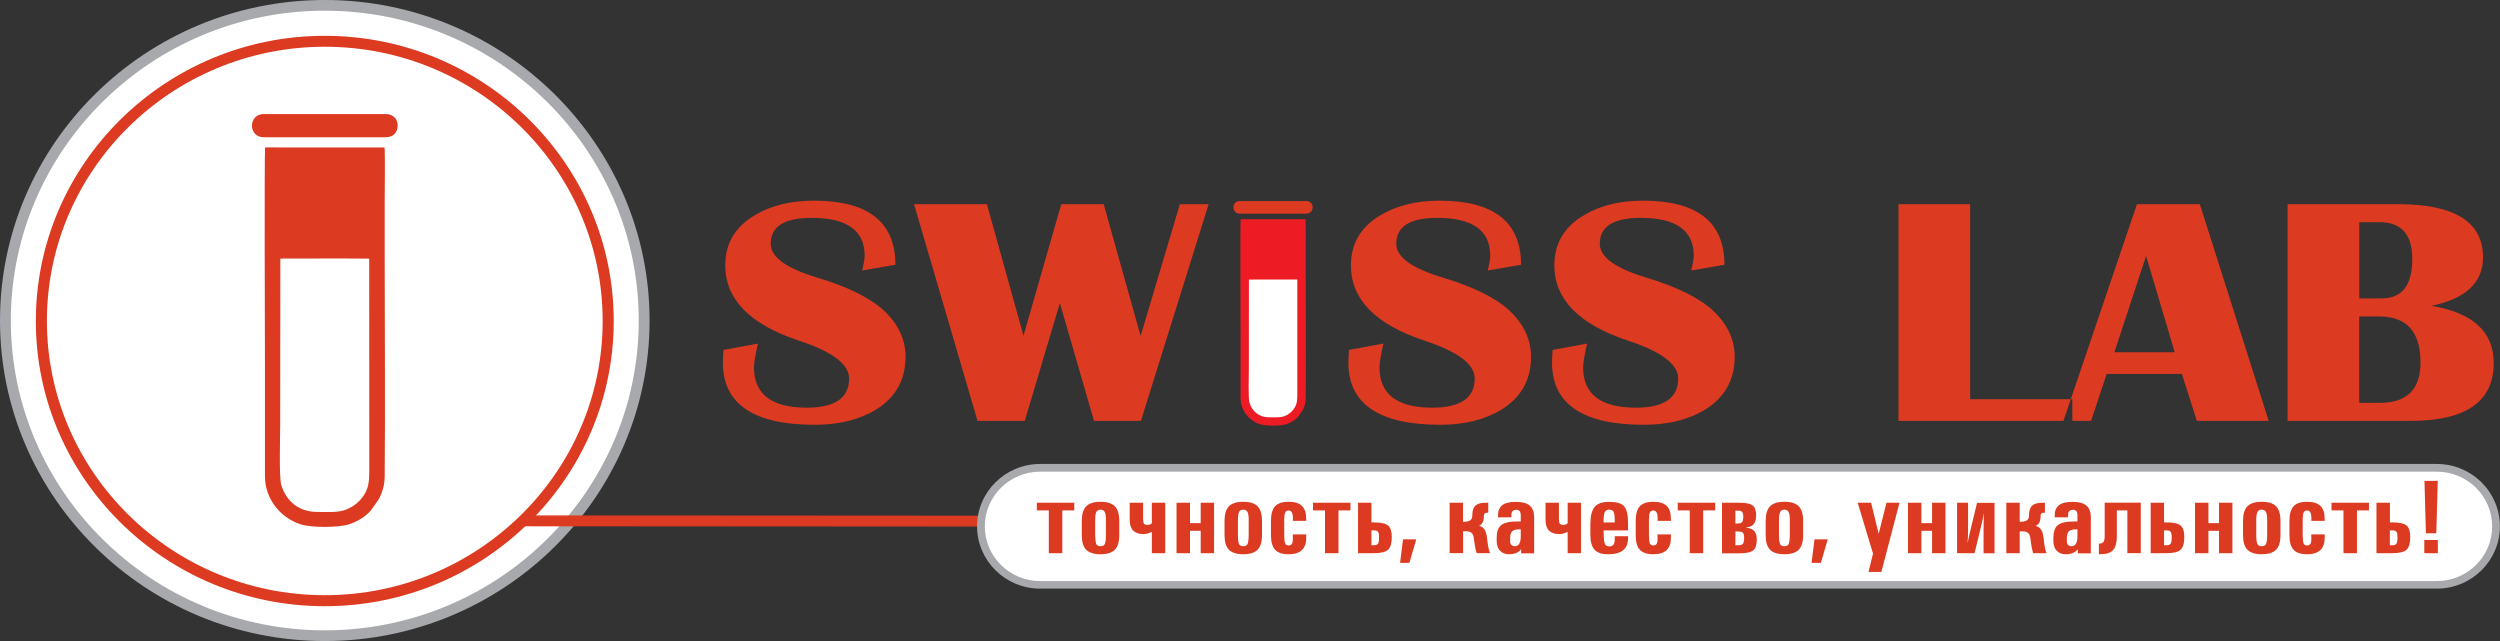
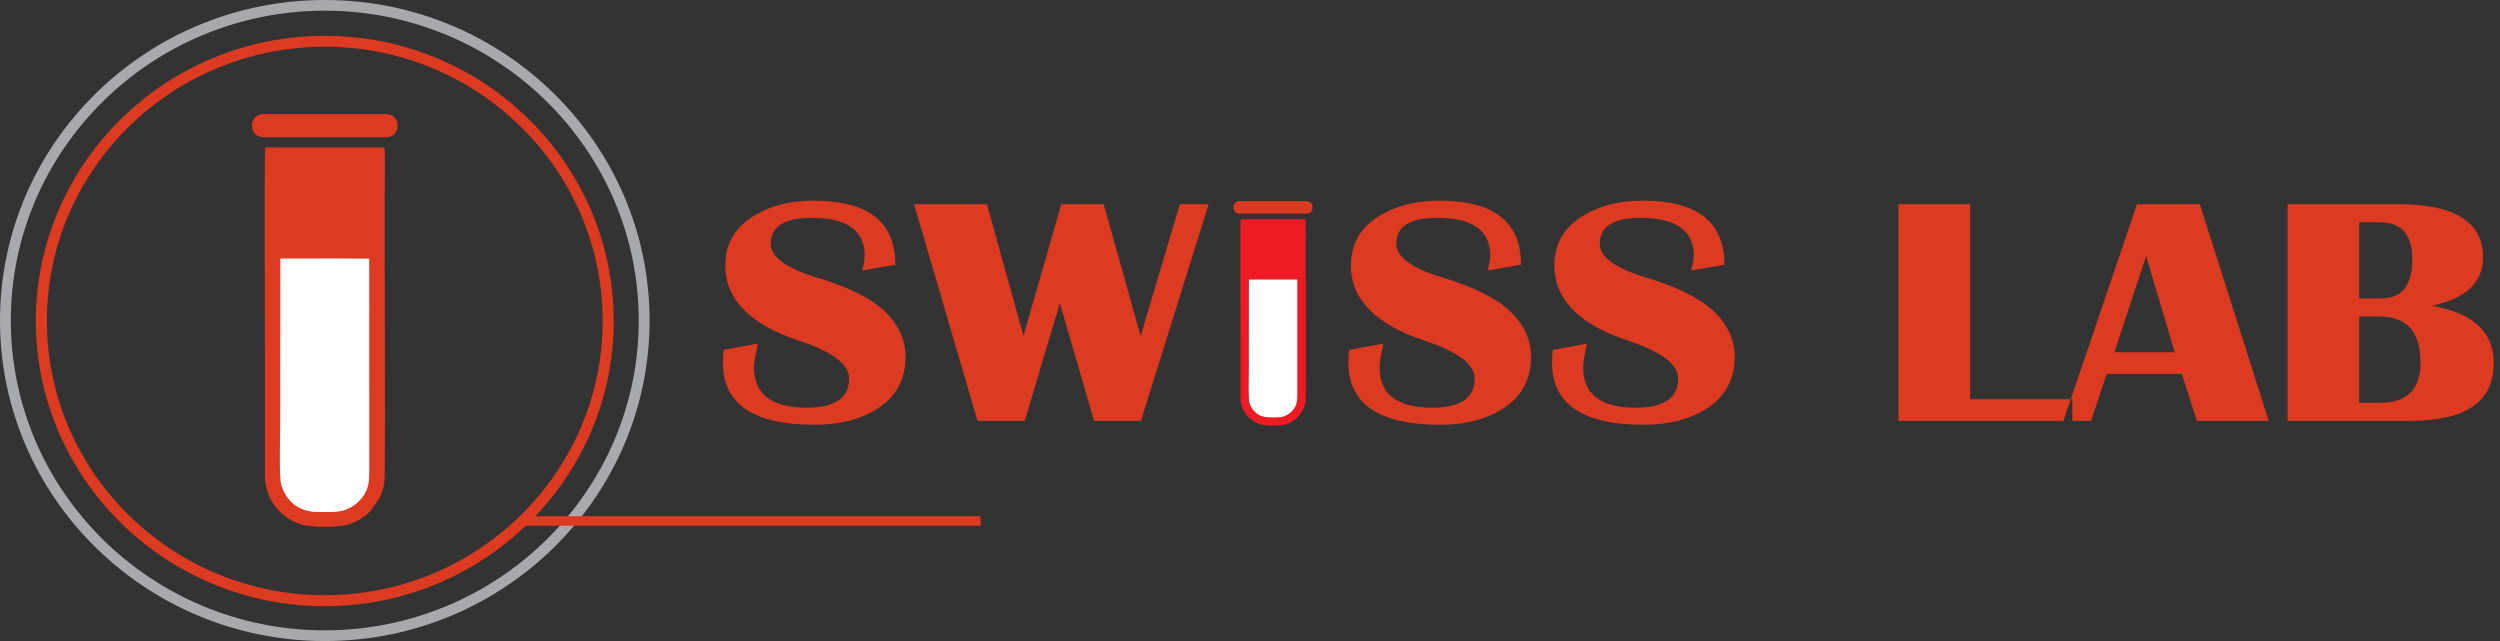
<svg xmlns="http://www.w3.org/2000/svg" width="234" height="60" viewBox="0 0 234 60" fill="none">
  <rect x="0" y="0" width="234" height="60" fill="#333333" stroke="none" />
-   <path fill-rule="evenodd" clip-rule="evenodd" d="M30.399 59.499C46.867 59.499 60.292 46.251 60.292 30C60.292 13.749 46.867 0.5 30.399 0.5C13.931 0.5 0.506 13.749 0.506 30C0.506 46.244 13.931 59.499 30.399 59.499Z" fill="white" />
  <path d="M30.4 59.857C13.714 59.857 0.145 46.466 0.145 30C0.145 13.534 13.714 0.143 30.4 0.143C47.085 0.143 60.655 13.534 60.655 30C60.655 46.466 47.085 59.857 30.4 59.857ZM30.4 0.858C14.113 0.858 0.869 13.928 0.869 30C0.869 46.065 14.12 59.142 30.4 59.142C46.687 59.142 59.931 46.065 59.931 30C59.931 13.928 46.687 0.858 30.4 0.858Z" fill="#939598" />
  <path d="M30.399 59.642C13.837 59.642 0.361 46.344 0.361 30C0.361 13.656 13.837 0.357 30.399 0.357C46.961 0.357 60.437 13.656 60.437 30C60.437 46.344 46.961 59.642 30.399 59.642ZM30.399 0.643C13.996 0.643 0.651 13.813 0.651 30C0.651 46.187 13.996 59.356 30.399 59.356C46.802 59.356 60.147 46.187 60.147 30C60.147 13.813 46.802 0.643 30.399 0.643Z" fill="white" />
  <path d="M30.4 60C13.635 60 0 46.537 0 30C0 13.456 13.635 0 30.4 0C47.165 0 60.8 13.456 60.8 30C60.8 46.537 47.165 60 30.4 60ZM30.4 1.001C14.193 1.001 1.014 14.006 1.014 30C1.014 45.994 14.2 58.999 30.4 58.999C46.607 58.999 59.786 45.987 59.786 30C59.786 14.006 46.607 1.001 30.4 1.001Z" fill="#A7A9AC" />
  <path fill-rule="evenodd" clip-rule="evenodd" d="M35.992 13.806L24.813 13.799C24.733 14.335 24.799 33.811 24.799 34.311C24.799 37.729 24.799 41.139 24.799 44.55C24.799 46.659 26.175 48.389 28.044 49.047C29.073 49.411 31.681 49.404 32.717 49.061C33.369 48.839 33.927 48.518 34.377 48.117C34.521 47.996 34.587 47.917 34.703 47.795L35.499 46.659C35.789 46.072 35.999 45.386 36.007 44.6C36.065 37.836 36.007 30.858 36.007 24.066C36.007 22.35 36.007 20.634 36.007 18.918C36.007 18.124 36.057 14.264 35.992 13.806Z" fill="#DC3A21" />
  <path fill-rule="evenodd" clip-rule="evenodd" d="M26.241 24.202L26.227 39.659C26.227 40.76 26.104 44.678 26.328 45.407C26.807 46.93 27.973 47.917 29.697 47.917C30.61 47.917 31.61 48.003 32.378 47.703C33.059 47.438 33.617 47.002 34.023 46.408C34.494 45.708 34.566 45.071 34.566 44.071L34.559 24.209C31.733 24.18 29.147 24.202 26.241 24.202Z" fill="white" />
  <path fill-rule="evenodd" clip-rule="evenodd" d="M24.691 12.848H36.022C36.413 12.848 36.696 12.762 36.898 12.569C37.456 12.033 37.355 10.674 36.072 10.674H24.691C23.22 10.674 23.205 12.848 24.691 12.848Z" fill="#DC3A21" />
  <path d="M30.399 56.74C15.482 56.74 3.354 44.764 3.354 30.05C3.354 15.329 15.489 3.353 30.399 3.353C45.317 3.353 57.445 15.329 57.445 30.05C57.445 44.764 45.317 56.74 30.399 56.74ZM30.399 4.375C16.054 4.375 4.39 15.893 4.39 30.043C4.39 44.192 16.061 55.71 30.399 55.71C44.744 55.71 56.409 44.199 56.409 30.043C56.409 15.886 44.744 4.375 30.399 4.375Z" fill="#DC3A21" />
  <path fill-rule="evenodd" clip-rule="evenodd" d="M84.758 33.396C84.758 35.534 83.846 37.178 82.02 38.322C80.462 39.28 78.535 39.759 76.253 39.759C70.522 39.759 67.66 37.815 67.66 33.932C67.66 33.632 67.682 33.239 67.718 32.753L70.942 32.159C70.696 33.232 70.573 33.968 70.573 34.383C70.573 36.9 72.217 38.158 75.514 38.158C78.158 38.158 79.477 37.25 79.477 35.427C79.477 34.097 77.905 32.91 74.767 31.88C70.181 30.358 67.885 28.012 67.885 24.838C67.885 22.808 68.798 21.249 70.623 20.162C72.145 19.24 74 18.782 76.188 18.782C81.266 18.782 83.809 20.784 83.809 24.781L80.701 25.317C80.853 24.681 80.933 24.223 80.933 23.937C80.933 21.571 79.274 20.391 75.963 20.391C73.413 20.391 72.138 21.199 72.138 22.815C72.138 24.052 73.572 25.102 76.448 25.968C79.317 26.833 81.418 27.862 82.73 29.063C84.085 30.336 84.758 31.78 84.758 33.396ZM113.13 19.111L106.791 39.395H102.4L99.205 28.37L95.916 39.395H91.496L85.555 19.111H92.373L95.8 31.423L99.335 19.111H103.306L106.762 31.451L110.435 19.111H113.13ZM143.306 33.396C143.306 35.534 142.393 37.178 140.567 38.322C139.009 39.28 137.082 39.759 134.8 39.759C129.076 39.759 126.207 37.815 126.207 33.932C126.207 33.632 126.229 33.239 126.265 32.753L129.489 32.159C129.243 33.232 129.12 33.968 129.12 34.383C129.12 36.9 130.764 38.158 134.061 38.158C136.705 38.158 138.031 37.25 138.031 35.427C138.031 34.097 136.459 32.91 133.322 31.88C128.736 30.358 126.446 28.012 126.446 24.838C126.446 22.808 127.359 21.249 129.185 20.162C130.706 19.24 132.561 18.782 134.749 18.782C139.828 18.782 142.371 20.784 142.371 24.781L139.256 25.317C139.408 24.681 139.487 24.223 139.487 23.937C139.487 21.571 137.836 20.391 134.517 20.391C131.967 20.391 130.692 21.199 130.692 22.815C130.692 24.052 132.126 25.102 135.003 25.968C137.872 26.833 139.973 27.862 141.284 29.063C142.624 30.336 143.306 31.78 143.306 33.396ZM162.367 33.396C162.367 35.534 161.454 37.178 159.629 38.322C158.071 39.28 156.144 39.759 153.862 39.759C148.131 39.759 145.269 37.815 145.269 33.932C145.269 33.632 145.291 33.239 145.327 32.753L148.551 32.159C148.305 33.232 148.181 33.968 148.181 34.383C148.181 36.9 149.826 38.158 153.115 38.158C155.76 38.158 157.078 37.25 157.078 35.427C157.078 34.097 155.506 32.91 152.369 31.88C147.783 30.358 145.486 28.012 145.486 24.838C145.486 22.808 146.399 21.249 148.225 20.162C149.746 19.24 151.601 18.782 153.789 18.782C158.868 18.782 161.411 20.784 161.411 24.781L158.303 25.317C158.455 24.681 158.535 24.223 158.535 23.937C158.535 21.571 156.875 20.391 153.564 20.391C151.014 20.391 149.739 21.199 149.739 22.815C149.739 24.052 151.174 25.102 154.05 25.968C156.926 26.833 159.02 27.862 160.331 29.063C161.693 30.336 162.367 31.78 162.367 33.396ZM193.963 39.395H177.698V19.111H184.407V37.364H193.97V39.395H193.963ZM212.351 39.395L205.903 19.111H200.02L193.137 39.395H195.723L197.187 34.998H204.222L205.627 39.395H212.351ZM203.555 32.974H197.904L200.875 23.959L203.555 32.974ZM233.412 33.99C233.412 37.593 230.804 39.395 225.595 39.395H214.118V19.111H224.479C229.768 19.111 232.412 20.777 232.412 24.094C232.412 26.439 230.804 27.955 227.587 28.627C231.47 29.271 233.412 31.058 233.412 33.99ZM225.79 24.237C225.79 21.95 224.769 20.798 222.718 20.798H220.827V27.927H222.928C224.834 27.927 225.79 26.697 225.79 24.237ZM226.558 33.918C226.558 31.051 225.269 29.621 222.689 29.621H220.82V37.707H222.769C225.298 37.7 226.558 36.442 226.558 33.918Z" fill="#DC3A21" />
  <path fill-rule="evenodd" clip-rule="evenodd" d="M122.202 20.52H116.123C116.079 20.813 116.116 31.401 116.116 31.673C116.116 33.532 116.116 35.384 116.116 37.243C116.116 38.394 116.869 39.33 117.884 39.688C118.441 39.888 119.861 39.888 120.427 39.695C120.782 39.573 121.086 39.402 121.325 39.18C121.405 39.109 121.441 39.073 121.506 39.009L121.941 38.386C122.1 38.072 122.216 37.7 122.216 37.264C122.245 33.582 122.216 29.793 122.216 26.103C122.216 25.174 122.216 24.237 122.216 23.308C122.209 22.865 122.231 20.763 122.202 20.52Z" fill="#ED1C24" />
  <path fill-rule="evenodd" clip-rule="evenodd" d="M116.899 26.168L116.892 34.569C116.892 35.169 116.827 37.3 116.95 37.693C117.211 38.522 117.849 39.059 118.783 39.059C119.283 39.059 119.819 39.109 120.239 38.944C120.609 38.801 120.913 38.558 121.131 38.236C121.384 37.858 121.428 37.514 121.428 36.964V26.161C119.877 26.161 118.479 26.168 116.899 26.168Z" fill="white" />
  <path fill-rule="evenodd" clip-rule="evenodd" d="M116.052 19.998H122.21C122.42 19.998 122.572 19.955 122.688 19.848C122.992 19.561 122.942 18.818 122.239 18.818H116.052C115.255 18.811 115.247 19.998 116.052 19.998Z" fill="#DC3A21" />
  <path d="M91.78 48.317H49.078V49.211H91.78V48.317Z" fill="#DC3A21" />
-   <path d="M91.816 49.29H91.779L49.041 49.261V48.239H49.077L91.816 48.267V49.29ZM49.114 49.14L91.743 49.168V48.403L49.114 48.375V49.14Z" fill="#DC3A21" />
-   <path fill-rule="evenodd" clip-rule="evenodd" d="M97.357 43.792H228.086C231.136 43.792 233.629 46.259 233.629 49.269C233.629 52.279 231.136 54.745 228.086 54.745H97.357C94.307 54.745 91.814 52.279 91.814 49.269C91.814 46.259 94.307 43.792 97.357 43.792Z" fill="white" />
-   <path d="M228.087 55.096H97.358C94.098 55.096 91.453 52.479 91.453 49.261C91.453 46.044 94.105 43.427 97.358 43.427H228.087C231.347 43.427 233.992 46.044 233.992 49.261C233.992 52.479 231.347 55.096 228.087 55.096ZM97.358 44.149C94.503 44.149 92.178 46.444 92.178 49.269C92.178 52.093 94.503 54.388 97.358 54.388H228.087C230.942 54.388 233.267 52.093 233.267 49.269C233.267 46.444 230.942 44.149 228.087 44.149H97.358Z" fill="#A8A9AC" />
-   <path fill-rule="evenodd" clip-rule="evenodd" d="M98.17 51.778V47.774H97.047V47.417V47.059H100.553V47.417V47.774H99.43V51.778H98.807H98.17ZM103.01 51.878C102.394 51.878 101.945 51.735 101.669 51.456C101.394 51.178 101.256 50.72 101.256 50.084V48.761C101.256 48.125 101.394 47.667 101.669 47.388C101.945 47.109 102.394 46.966 103.01 46.966C103.625 46.966 104.075 47.109 104.35 47.388C104.625 47.667 104.763 48.125 104.763 48.761V50.084C104.763 50.72 104.625 51.178 104.35 51.456C104.075 51.735 103.633 51.878 103.01 51.878ZM103.01 51.127C103.212 51.127 103.35 51.056 103.415 50.906C103.48 50.756 103.517 50.448 103.517 49.976V48.654C103.517 48.303 103.48 48.06 103.401 47.917C103.321 47.774 103.191 47.703 103.01 47.703C102.821 47.703 102.691 47.774 102.618 47.917C102.546 48.06 102.51 48.303 102.51 48.654V49.976C102.51 50.441 102.546 50.748 102.604 50.906C102.669 51.056 102.799 51.127 103.01 51.127ZM107.4 49.133C107.487 49.133 107.567 49.118 107.646 49.09C107.719 49.054 107.777 49.018 107.813 48.961V47.059H108.436H109.066V51.778H108.443H107.813V49.776C107.538 49.919 107.277 49.991 107.023 49.991C106.596 49.991 106.277 49.876 106.06 49.655C105.842 49.433 105.741 49.097 105.741 48.654V47.059H106.364H106.994V48.639C106.994 48.818 107.023 48.947 107.088 49.018C107.161 49.097 107.262 49.133 107.4 49.133ZM110.124 51.778V47.059H110.754H111.385V48.968H112.385V47.059H113.008H113.638V51.778H113.015H112.385V49.683H111.385V51.778H110.762H110.124ZM116.369 51.878C115.746 51.878 115.304 51.735 115.029 51.456C114.754 51.178 114.616 50.72 114.616 50.084V48.761C114.616 48.125 114.754 47.667 115.029 47.388C115.304 47.109 115.746 46.966 116.369 46.966C116.985 46.966 117.434 47.109 117.71 47.388C117.985 47.667 118.123 48.125 118.123 48.761V50.084C118.123 50.72 117.985 51.178 117.71 51.456C117.434 51.735 116.985 51.878 116.369 51.878ZM116.369 51.127C116.572 51.127 116.71 51.056 116.775 50.906C116.84 50.756 116.877 50.448 116.877 49.976V48.654C116.877 48.303 116.84 48.06 116.761 47.917C116.681 47.774 116.55 47.703 116.369 47.703C116.181 47.703 116.051 47.774 115.978 47.917C115.906 48.06 115.869 48.303 115.869 48.654V49.976C115.869 50.441 115.898 50.748 115.964 50.906C116.029 51.056 116.159 51.127 116.369 51.127ZM122.26 50.012V50.291C122.274 50.82 122.136 51.22 121.861 51.485C121.586 51.749 121.166 51.878 120.608 51.878C120.028 51.878 119.601 51.735 119.347 51.456C119.094 51.178 118.963 50.72 118.963 50.084V48.761C118.963 48.125 119.094 47.667 119.347 47.388C119.608 47.109 120.028 46.966 120.608 46.966C121.187 46.966 121.608 47.095 121.876 47.367C122.129 47.617 122.26 48.017 122.26 48.568V48.618V48.754H121.013V48.618C121.028 48.339 120.999 48.132 120.934 47.989C120.869 47.853 120.767 47.781 120.615 47.781C120.463 47.781 120.354 47.846 120.289 47.974C120.231 48.096 120.202 48.325 120.202 48.661V49.991C120.202 50.427 120.231 50.706 120.282 50.849C120.332 50.984 120.441 51.056 120.608 51.056C120.767 51.056 120.876 50.999 120.934 50.884C120.999 50.77 121.021 50.57 121.006 50.298V50.019H122.26V50.012ZM124.02 51.778V47.774H122.897V47.417V47.059H126.404V47.417V47.774H125.281V51.778H124.658H124.02ZM127.114 51.778V47.059H127.737H128.367V48.897H128.606C129.251 48.897 129.693 48.997 129.925 49.19C130.157 49.383 130.273 49.755 130.273 50.298V50.212C130.273 50.827 130.157 51.242 129.925 51.456C129.693 51.671 129.244 51.778 128.577 51.778H127.744H127.114ZM128.367 49.648V51.035H128.606C128.795 51.035 128.925 50.984 128.99 50.877C129.055 50.777 129.084 50.57 129.084 50.255V50.341C129.084 50.069 129.055 49.883 128.99 49.79C128.932 49.69 128.809 49.648 128.635 49.648H128.367ZM131.048 52.686L131.323 50.484H132.562L131.917 52.686H131.048ZM135.685 51.778V47.059H136.308H136.938V48.847C137.235 48.84 137.452 48.804 137.59 48.718C137.728 48.632 137.8 48.496 137.807 48.296L137.815 48.096C137.829 47.731 137.931 47.467 138.126 47.302C138.322 47.138 138.633 47.059 139.054 47.059H139.3V47.989H139.177C139.09 47.989 139.017 48.01 138.967 48.06C138.923 48.103 138.894 48.182 138.894 48.282L138.887 48.439C138.872 48.818 138.728 49.075 138.459 49.211L138.445 49.218C138.539 49.24 138.619 49.276 138.684 49.311C138.952 49.469 139.112 49.769 139.169 50.212L139.227 50.691C139.256 50.941 139.293 51.149 139.329 51.313C139.365 51.478 139.409 51.628 139.467 51.771H138.843H138.22C138.177 51.649 138.133 51.514 138.104 51.356C138.068 51.206 138.032 51.006 138.003 50.748L137.945 50.341C137.916 50.119 137.844 49.962 137.728 49.869C137.619 49.776 137.438 49.726 137.199 49.726H136.953H136.945V51.771H136.322H135.685V51.778ZM141.256 51.878C140.894 51.878 140.604 51.771 140.401 51.549C140.191 51.328 140.09 51.02 140.09 50.627V50.341C140.09 49.776 140.227 49.383 140.51 49.154C140.792 48.925 141.271 48.811 141.959 48.811H142.343V48.239C142.343 48.067 142.307 47.931 142.241 47.846C142.176 47.76 142.075 47.717 141.937 47.717C141.77 47.717 141.647 47.76 141.568 47.86C141.488 47.953 141.459 48.096 141.466 48.289V48.425H140.213V48.289C140.206 47.831 140.336 47.503 140.611 47.288C140.879 47.074 141.314 46.974 141.908 46.974C142.48 46.974 142.908 47.088 143.183 47.324C143.459 47.56 143.596 47.924 143.596 48.418V51.792H142.379V51.399L142.328 51.464C142.096 51.735 141.734 51.878 141.256 51.878ZM142.343 50.191V49.547H142.176C141.879 49.547 141.669 49.612 141.539 49.733C141.415 49.855 141.35 50.076 141.35 50.377V50.663C141.35 50.813 141.386 50.927 141.466 51.006C141.546 51.084 141.655 51.127 141.792 51.127C141.973 51.127 142.111 51.049 142.198 50.892C142.299 50.741 142.343 50.505 142.343 50.191ZM146.32 49.133C146.407 49.133 146.487 49.118 146.567 49.09C146.639 49.054 146.697 49.018 146.733 48.961V47.059H147.356H147.987V51.778H147.364H146.733V49.776C146.458 49.919 146.197 49.991 145.944 49.991C145.516 49.991 145.197 49.876 144.98 49.655C144.763 49.433 144.661 49.097 144.661 48.654V47.059H145.284H145.915V48.639C145.915 48.818 145.944 48.947 146.009 49.018C146.074 49.097 146.175 49.133 146.32 49.133ZM150.515 51.878C149.928 51.878 149.508 51.735 149.247 51.449C148.987 51.163 148.856 50.691 148.856 50.041V49.111C148.856 48.325 148.986 47.774 149.255 47.453C149.523 47.131 149.972 46.974 150.624 46.974C151.305 46.974 151.769 47.109 152.015 47.388C152.261 47.667 152.384 48.189 152.384 48.961V49.648H150.102V49.79C150.102 50.341 150.138 50.699 150.204 50.877C150.269 51.056 150.407 51.142 150.617 51.142C150.819 51.142 150.957 51.077 151.037 50.956C151.117 50.827 151.153 50.62 151.138 50.327V50.191H152.384V50.327C152.392 50.849 152.247 51.242 151.928 51.499C151.624 51.749 151.153 51.878 150.515 51.878ZM151.138 48.918V48.654C151.138 48.289 151.102 48.039 151.03 47.903C150.957 47.774 150.819 47.703 150.617 47.703C150.414 47.703 150.276 47.781 150.204 47.939C150.131 48.096 150.095 48.396 150.095 48.84V48.904H151.138V48.918ZM156.398 50.012V50.291C156.405 50.82 156.275 51.22 156 51.485C155.724 51.749 155.304 51.878 154.746 51.878C154.167 51.878 153.739 51.735 153.486 51.456C153.225 51.178 153.102 50.72 153.102 50.084V48.761C153.102 48.125 153.232 47.667 153.486 47.388C153.746 47.109 154.167 46.966 154.746 46.966C155.326 46.966 155.746 47.095 156.014 47.367C156.268 47.617 156.398 48.017 156.398 48.568V48.618V48.754H155.152V48.618C155.167 48.339 155.138 48.132 155.072 47.989C155.007 47.853 154.906 47.781 154.754 47.781C154.601 47.781 154.493 47.846 154.428 47.974C154.37 48.096 154.341 48.325 154.341 48.661V49.991C154.341 50.427 154.37 50.706 154.42 50.849C154.471 50.984 154.587 51.056 154.746 51.056C154.906 51.056 155.014 50.999 155.072 50.884C155.138 50.77 155.159 50.57 155.145 50.298V50.019H156.398V50.012ZM158.159 51.778V47.774H157.036V47.417V47.059H160.542V47.417V47.774H159.419V51.778H158.796H158.159ZM161.18 51.778V47.059H161.81H162.846C163.44 47.059 163.839 47.145 164.056 47.317C164.274 47.488 164.375 47.803 164.375 48.275V48.21C164.375 48.682 164.259 49.004 164.027 49.176C163.89 49.269 163.679 49.34 163.39 49.383C163.701 49.419 163.933 49.49 164.078 49.597C164.317 49.762 164.44 50.076 164.44 50.534V50.462C164.44 50.984 164.324 51.335 164.092 51.521C163.861 51.707 163.411 51.792 162.752 51.792H161.81H161.18V51.778ZM162.433 47.803V49.004H162.614C162.839 49.004 162.991 48.961 163.064 48.868C163.136 48.775 163.172 48.604 163.172 48.332V48.396C163.172 48.16 163.136 48.003 163.064 47.917C162.991 47.831 162.853 47.796 162.651 47.796H162.433V47.803ZM162.433 49.755V51.035H162.716C162.933 51.035 163.071 50.984 163.143 50.892C163.216 50.799 163.252 50.605 163.252 50.319V50.391C163.252 50.127 163.216 49.955 163.143 49.869C163.071 49.79 162.911 49.748 162.68 49.748H162.433V49.755ZM167.019 51.878C166.404 51.878 165.954 51.735 165.679 51.456C165.404 51.178 165.266 50.72 165.266 50.084V48.761C165.266 48.125 165.404 47.667 165.679 47.388C165.954 47.109 166.404 46.966 167.019 46.966C167.642 46.966 168.084 47.109 168.36 47.388C168.635 47.667 168.773 48.125 168.773 48.761V50.084C168.773 50.72 168.635 51.178 168.36 51.456C168.084 51.735 167.635 51.878 167.019 51.878ZM167.019 51.127C167.229 51.127 167.36 51.056 167.425 50.906C167.49 50.756 167.527 50.448 167.527 49.976V48.654C167.527 48.303 167.49 48.06 167.411 47.917C167.331 47.774 167.201 47.703 167.019 47.703C166.831 47.703 166.701 47.774 166.628 47.917C166.556 48.06 166.512 48.303 166.512 48.654V49.976C166.512 50.441 166.548 50.748 166.606 50.906C166.679 51.056 166.809 51.127 167.019 51.127ZM169.562 52.686L169.838 50.484H171.077L170.432 52.686H169.562ZM176.097 53.53H175.496H174.895L175.315 51.814L173.88 47.059H174.504H175.134L175.844 49.962L176.576 47.059H177.184H177.793L176.097 53.53ZM178.59 51.778V47.059H179.213H179.843V48.968H180.843V47.059H181.466H182.096V51.778H181.473H180.843V49.683H179.843V51.778H179.22H178.59ZM184.82 51.778H184.002H183.183V47.059H183.697H184.212V49.29C184.212 49.554 184.212 49.862 184.197 50.205C184.183 50.548 184.176 50.77 184.161 50.87C184.176 50.777 184.219 50.563 184.292 50.227C184.364 49.891 184.436 49.59 184.502 49.333L185.052 47.066H185.871H186.69V51.785H186.175H185.661V49.547C185.661 49.276 185.668 48.968 185.675 48.625C185.69 48.282 185.697 48.067 185.712 47.967C185.697 48.06 185.654 48.282 185.581 48.611C185.509 48.947 185.436 49.247 185.371 49.505L184.82 51.778ZM187.791 51.778V47.059H188.414H189.044V48.847C189.341 48.84 189.559 48.804 189.696 48.718C189.834 48.632 189.906 48.496 189.914 48.296L189.921 48.096C189.935 47.731 190.037 47.467 190.232 47.302C190.428 47.138 190.74 47.059 191.16 47.059H191.406V47.989H191.283C191.189 47.989 191.124 48.01 191.073 48.06C191.029 48.103 191 48.182 191 48.282L190.993 48.439C190.979 48.818 190.834 49.075 190.566 49.211L190.544 49.226C190.638 49.247 190.718 49.283 190.776 49.319C191.044 49.476 191.203 49.776 191.261 50.219L191.319 50.699C191.348 50.949 191.384 51.156 191.421 51.321C191.457 51.485 191.5 51.635 191.558 51.778H190.935H190.312C190.269 51.657 190.225 51.521 190.196 51.363C190.16 51.213 190.131 51.013 190.095 50.756L190.037 50.348C190.008 50.127 189.935 49.969 189.819 49.876C189.704 49.783 189.53 49.733 189.291 49.733H189.052H189.044V51.778H188.421H187.791ZM193.362 51.878C193 51.878 192.718 51.771 192.507 51.549C192.297 51.328 192.196 51.02 192.196 50.627V50.341C192.196 49.776 192.334 49.383 192.616 49.154C192.899 48.925 193.377 48.811 194.065 48.811H194.449V48.239C194.449 48.067 194.413 47.931 194.348 47.846C194.282 47.76 194.181 47.717 194.043 47.717C193.877 47.717 193.754 47.76 193.674 47.86C193.594 47.953 193.558 48.096 193.572 48.289V48.425H192.319V48.289C192.312 47.831 192.442 47.503 192.718 47.288C192.986 47.074 193.42 46.974 194.014 46.974C194.587 46.974 195.014 47.088 195.289 47.324C195.565 47.56 195.702 47.924 195.702 48.418V51.792H194.485V51.399L194.435 51.464C194.195 51.735 193.84 51.878 193.362 51.878ZM194.449 50.191V49.547H194.282C193.985 49.547 193.768 49.612 193.645 49.733C193.522 49.855 193.456 50.076 193.456 50.377V50.663C193.456 50.813 193.5 50.927 193.572 51.006C193.652 51.092 193.754 51.127 193.891 51.127C194.072 51.127 194.21 51.049 194.304 50.892C194.406 50.741 194.449 50.505 194.449 50.191ZM199.122 47.774H198.137V50.184C198.137 50.777 198.021 51.213 197.789 51.478C197.557 51.742 197.18 51.871 196.659 51.871H196.456V50.877H196.528C196.695 50.877 196.818 50.827 196.891 50.713C196.963 50.605 196.999 50.427 196.999 50.184V47.052H200.376V51.771H199.752H199.122V47.774ZM201.303 51.778V47.059H201.926H202.556V48.897H202.788C203.433 48.897 203.875 48.997 204.107 49.19C204.339 49.383 204.454 49.755 204.454 50.298V50.212C204.454 50.827 204.339 51.242 204.107 51.456C203.875 51.671 203.426 51.778 202.759 51.778H201.926H201.303ZM202.556 49.648V51.035H202.795C202.984 51.035 203.114 50.984 203.179 50.877C203.245 50.777 203.274 50.57 203.274 50.255V50.341C203.274 50.069 203.245 49.883 203.179 49.79C203.121 49.69 202.998 49.648 202.824 49.648H202.556ZM205.454 51.778V47.059H206.077H206.708V48.968H207.7V47.059H208.323H208.954V51.778H208.331H207.7V49.683H206.708V51.778H206.085H205.454ZM211.7 51.878C211.076 51.878 210.634 51.735 210.359 51.456C210.084 51.178 209.946 50.72 209.946 50.084V48.761C209.946 48.125 210.084 47.667 210.359 47.388C210.634 47.109 211.076 46.966 211.7 46.966C212.323 46.966 212.765 47.109 213.04 47.388C213.315 47.667 213.453 48.125 213.453 48.761V50.084C213.453 50.72 213.315 51.178 213.04 51.456C212.765 51.735 212.315 51.878 211.7 51.878ZM211.7 51.127C211.91 51.127 212.04 51.056 212.105 50.906C212.178 50.756 212.207 50.448 212.207 49.976V48.654C212.207 48.303 212.17 48.06 212.091 47.917C212.011 47.774 211.881 47.703 211.692 47.703C211.504 47.703 211.373 47.774 211.301 47.917C211.229 48.06 211.185 48.303 211.185 48.654V49.976C211.185 50.441 211.214 50.748 211.287 50.906C211.352 51.056 211.489 51.127 211.7 51.127ZM217.59 50.012V50.291C217.597 50.82 217.467 51.22 217.191 51.485C216.916 51.749 216.496 51.878 215.938 51.878C215.358 51.878 214.931 51.735 214.677 51.456C214.416 51.178 214.293 50.72 214.293 50.084V48.761C214.293 48.125 214.424 47.667 214.677 47.388C214.938 47.109 215.358 46.966 215.938 46.966C216.517 46.966 216.938 47.095 217.206 47.367C217.459 47.617 217.59 48.017 217.59 48.568V48.618V48.754H216.344V48.618C216.358 48.339 216.329 48.132 216.264 47.989C216.199 47.853 216.097 47.781 215.945 47.781C215.793 47.781 215.684 47.846 215.619 47.974C215.561 48.096 215.532 48.325 215.532 48.661V49.991C215.532 50.427 215.561 50.706 215.612 50.849C215.663 50.984 215.778 51.056 215.938 51.056C216.097 51.056 216.206 50.999 216.264 50.884C216.329 50.77 216.351 50.57 216.336 50.298V50.019H217.59V50.012ZM219.35 51.778V47.774H218.227V47.417V47.059H221.734V47.417V47.774H220.611V51.778H219.988H219.35ZM222.437 51.778V47.059H223.067H223.697V48.897H223.936C224.581 48.897 225.023 48.997 225.255 49.19C225.487 49.383 225.603 49.755 225.603 50.298V50.212C225.603 50.827 225.487 51.242 225.255 51.456C225.023 51.671 224.574 51.778 223.907 51.778H223.074H222.437ZM223.69 49.648V51.035H223.929C224.125 51.035 224.248 50.984 224.313 50.877C224.378 50.777 224.407 50.57 224.407 50.255V50.341C224.407 50.069 224.378 49.883 224.313 49.79C224.255 49.69 224.132 49.648 223.958 49.648H223.69ZM227.066 49.912L226.929 45.007H228.175L228.037 49.912H227.066ZM226.914 50.541H228.182V51.778H226.914V50.541Z" fill="#DC3A21" />
</svg>